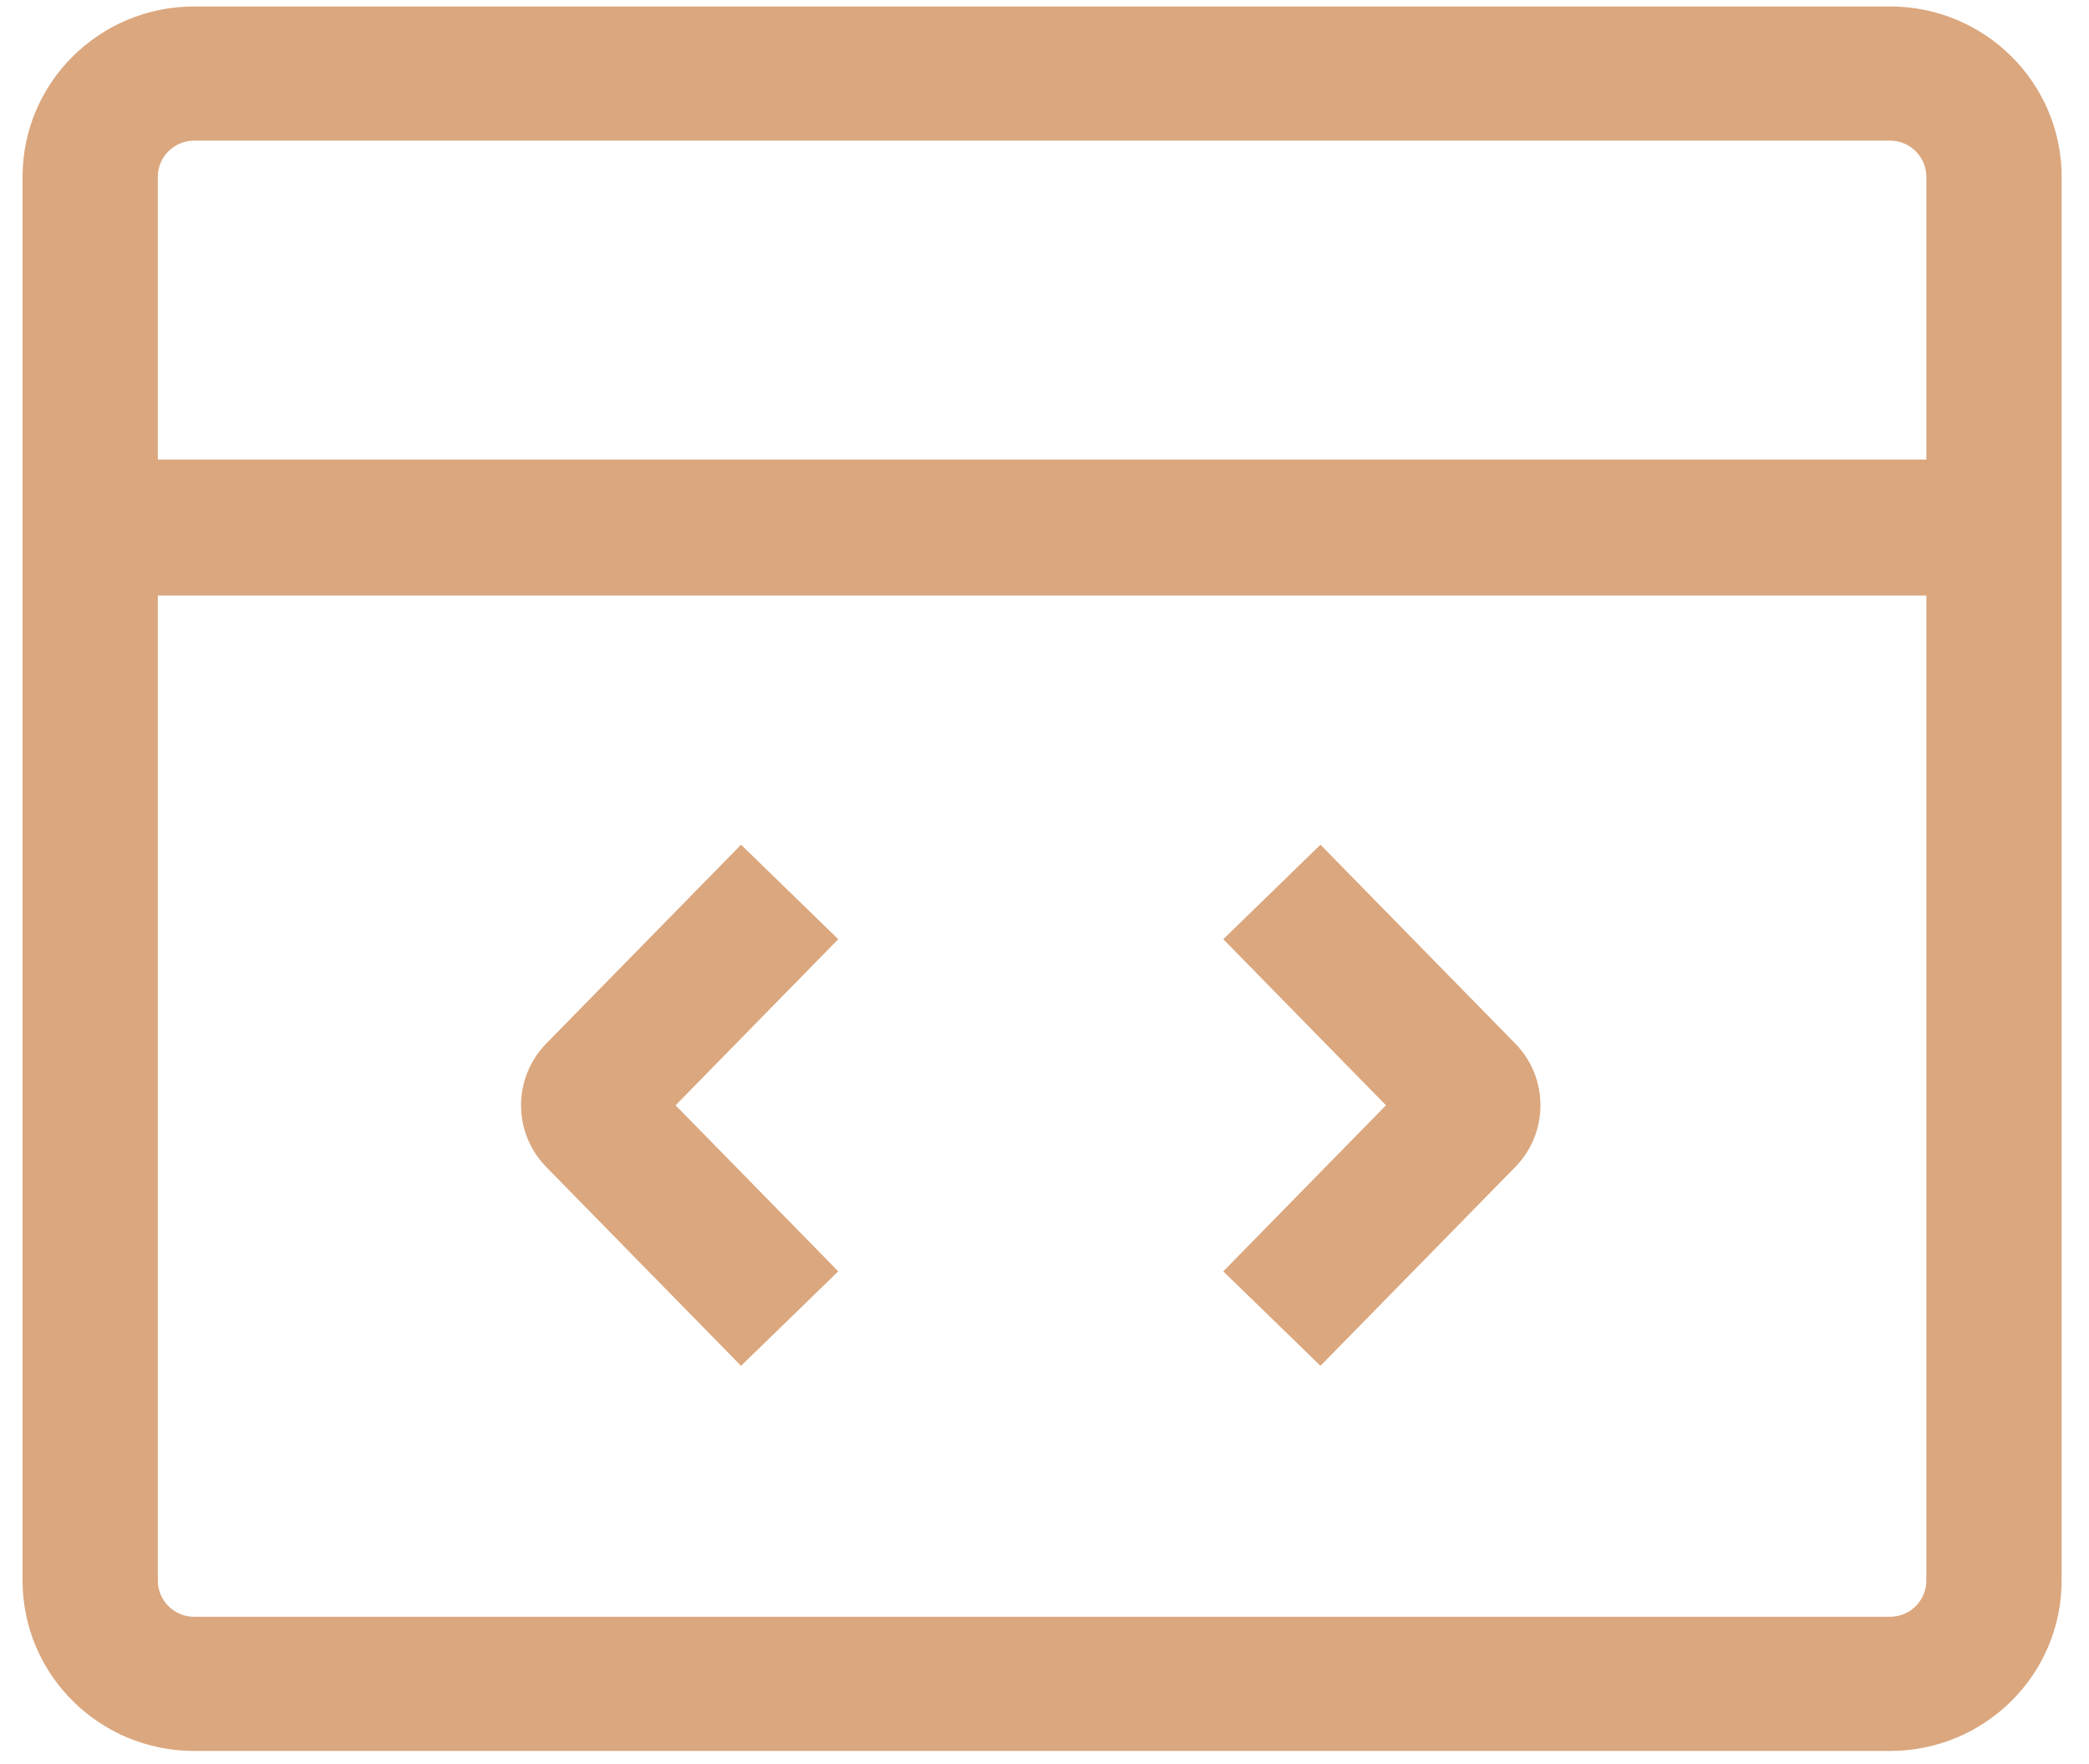
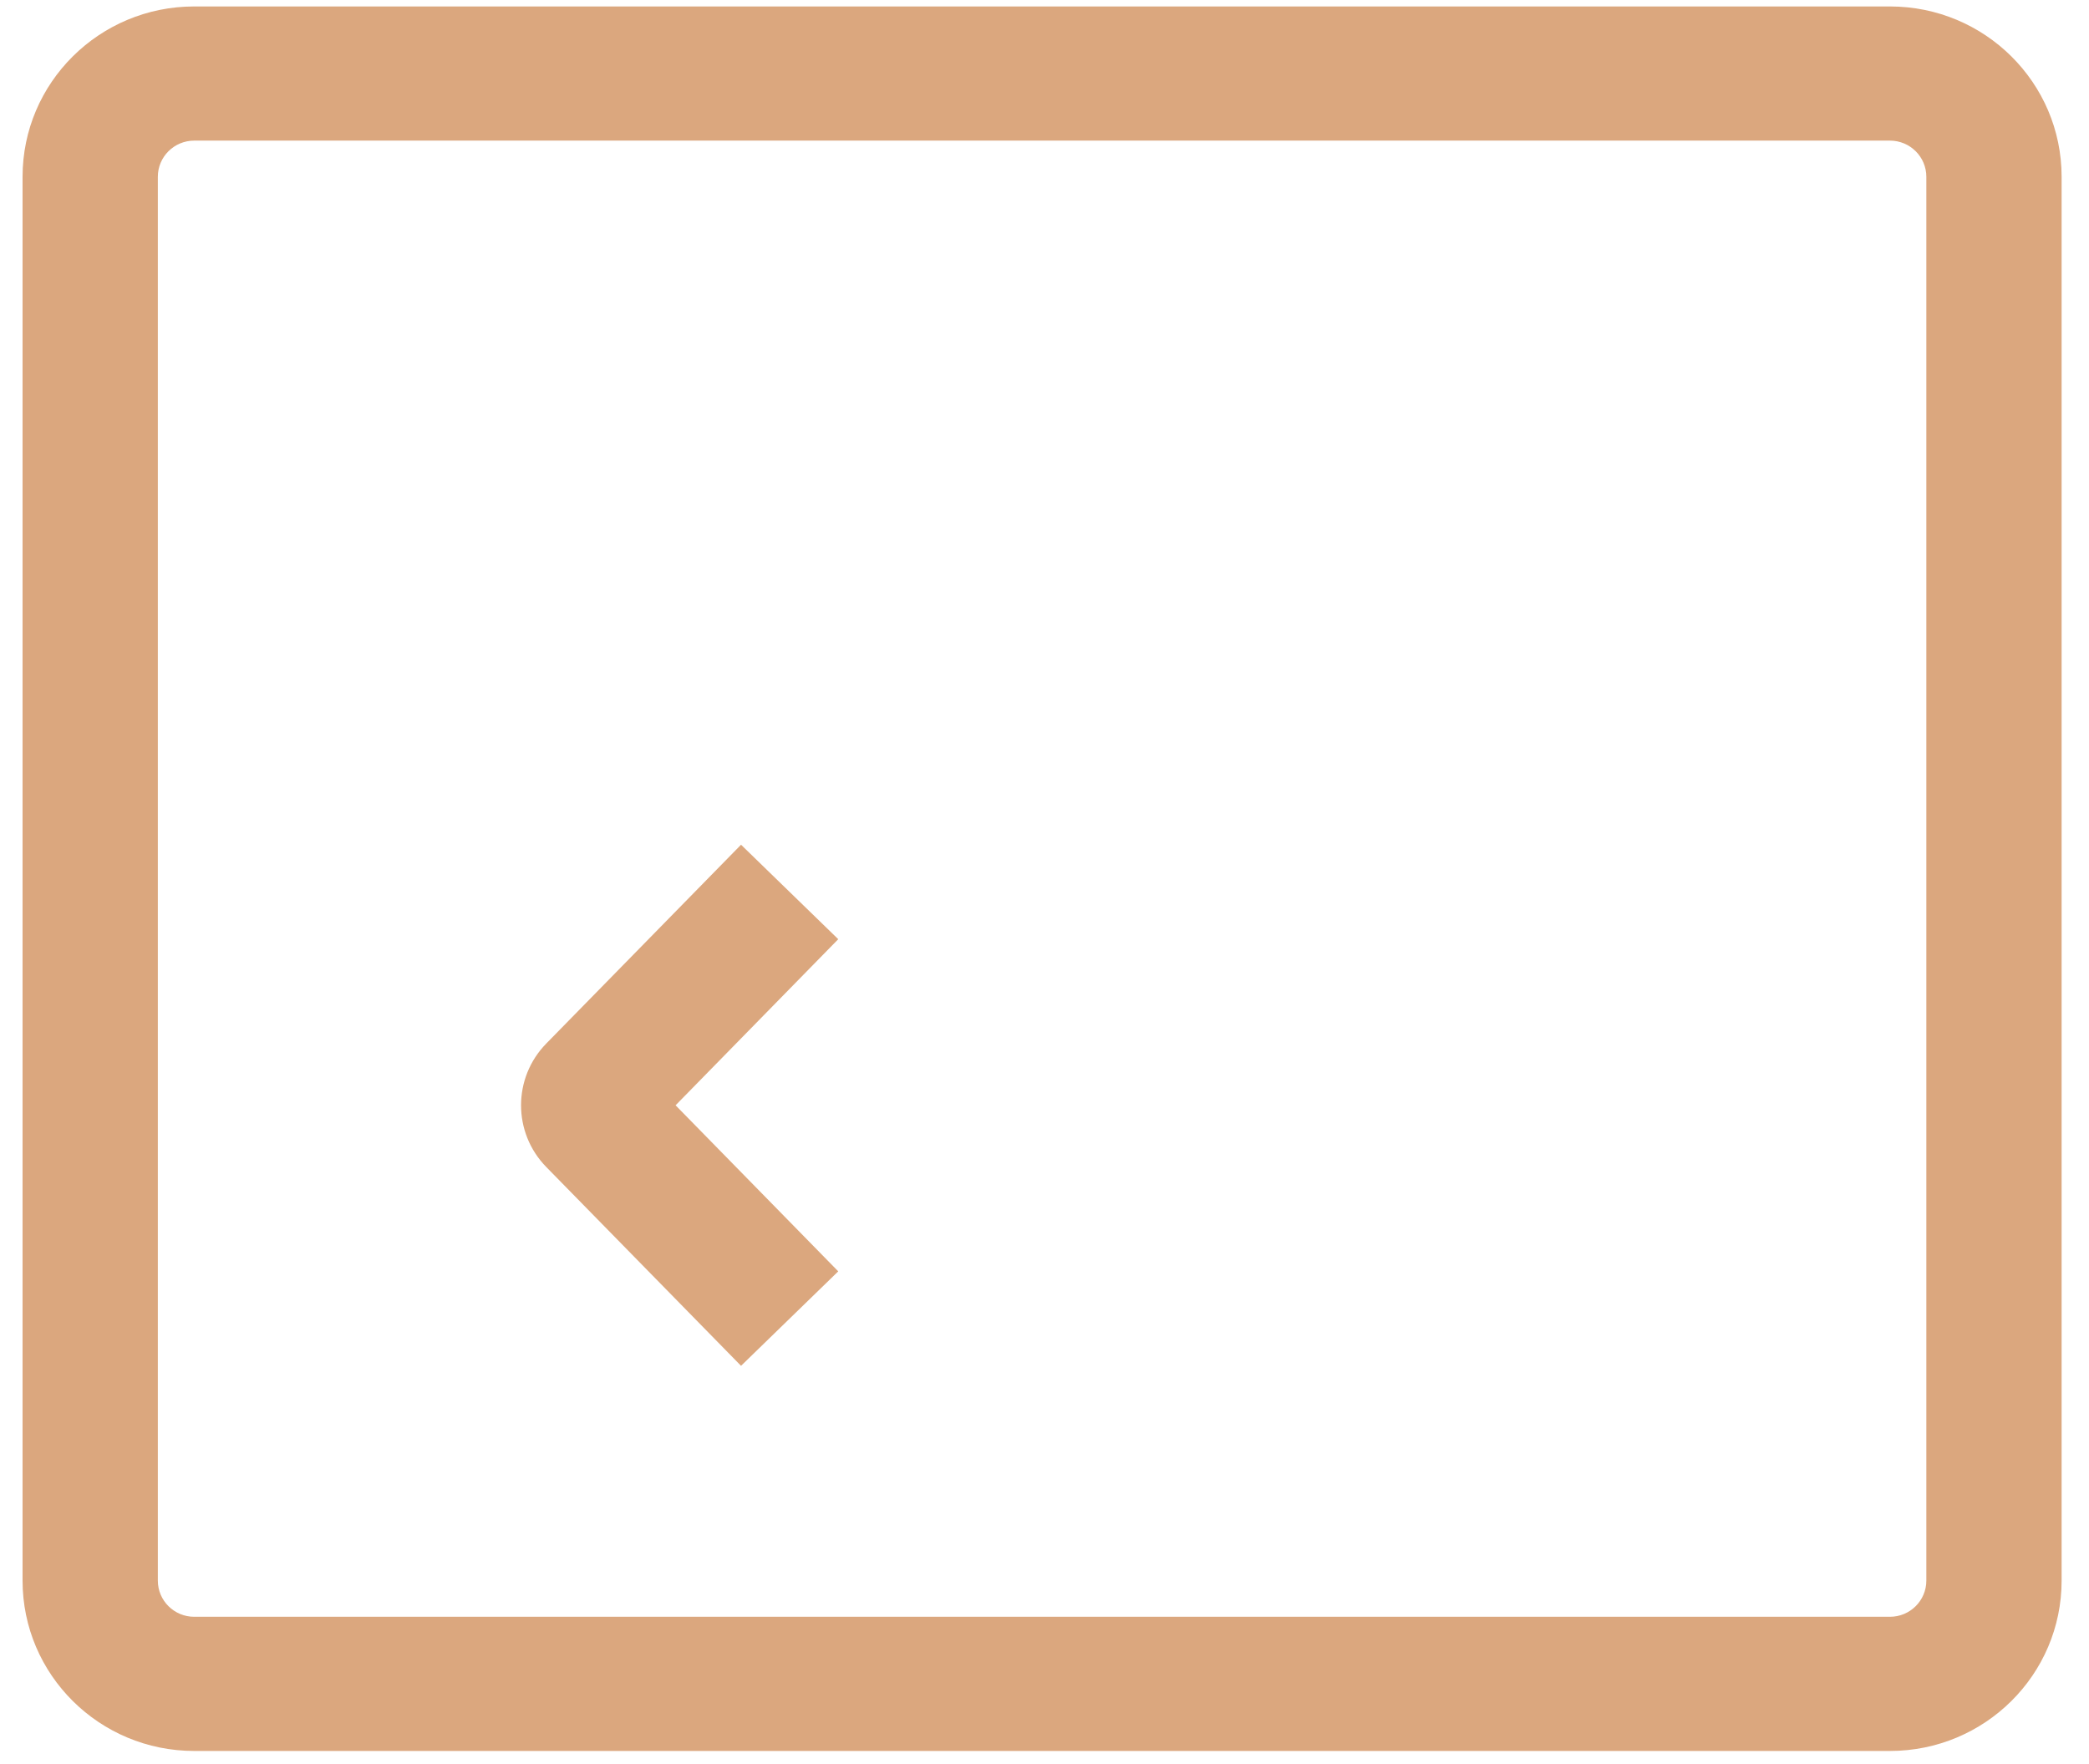
<svg xmlns="http://www.w3.org/2000/svg" width="45" height="38" viewBox="0 0 45 38" fill="none">
  <path fill-rule="evenodd" clip-rule="evenodd" d="M0.486 3.808C0.486 1.781 2.142 0.139 4.184 0.139H40.712C42.754 0.139 44.41 1.781 44.41 3.808V34.048C44.41 36.075 42.754 37.717 40.712 37.717H4.184C2.142 37.717 0.486 36.075 0.486 34.048V3.808ZM4.184 3.029C3.751 3.029 3.4 3.378 3.4 3.808V34.048C3.4 34.478 3.751 34.827 4.184 34.827H40.712C41.145 34.827 41.496 34.478 41.496 34.048V3.808C41.496 3.378 41.145 3.029 40.712 3.029H4.184Z" fill="#DBA77E" />
-   <path fill-rule="evenodd" clip-rule="evenodd" d="M41.971 12.828H2.928V9.899H41.971V12.828Z" fill="#DBA77E" />
  <path fill-rule="evenodd" clip-rule="evenodd" d="M11.768 22.478L15.963 18.196L18.057 20.231L14.553 23.809L18.057 27.386L15.963 29.421L11.768 25.139C11.043 24.399 11.043 23.218 11.768 22.478Z" fill="#DBA77E" />
-   <path fill-rule="evenodd" clip-rule="evenodd" d="M32.64 22.478L28.445 18.196L26.351 20.231L29.856 23.809L26.351 27.386L28.445 29.421L32.64 25.139C33.365 24.399 33.365 23.218 32.64 22.478Z" fill="#DBA77E" />
</svg>